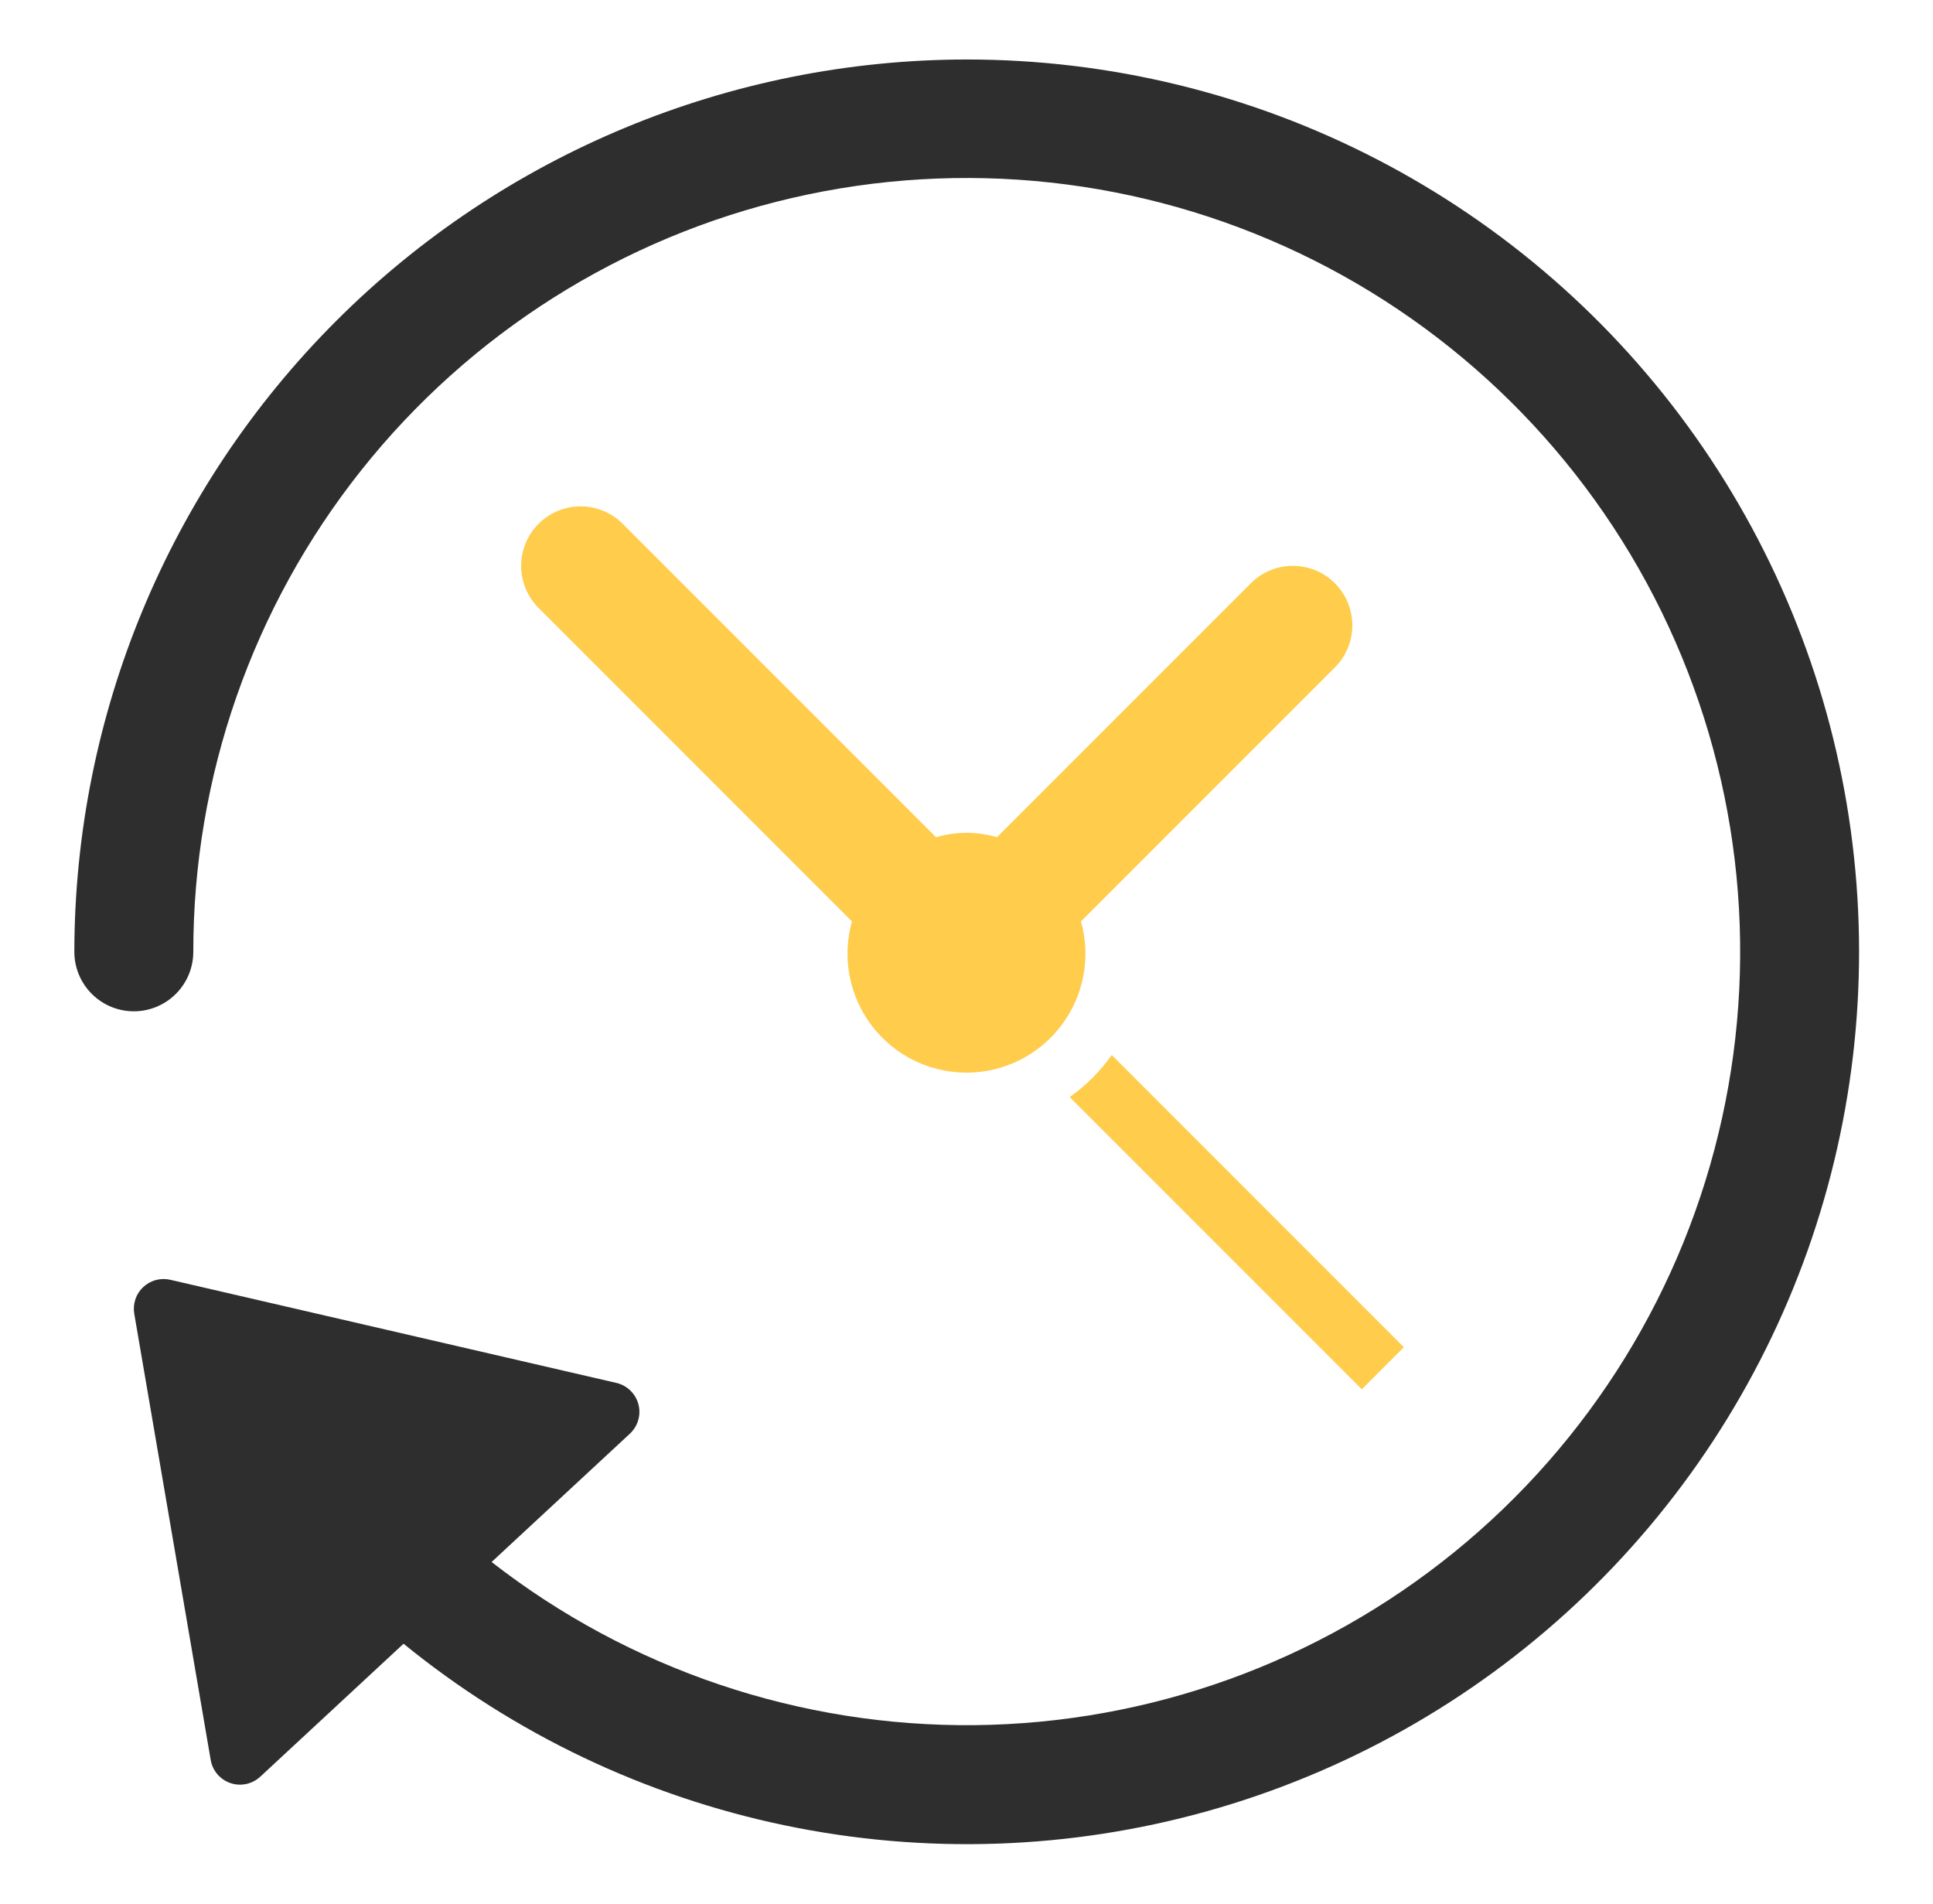
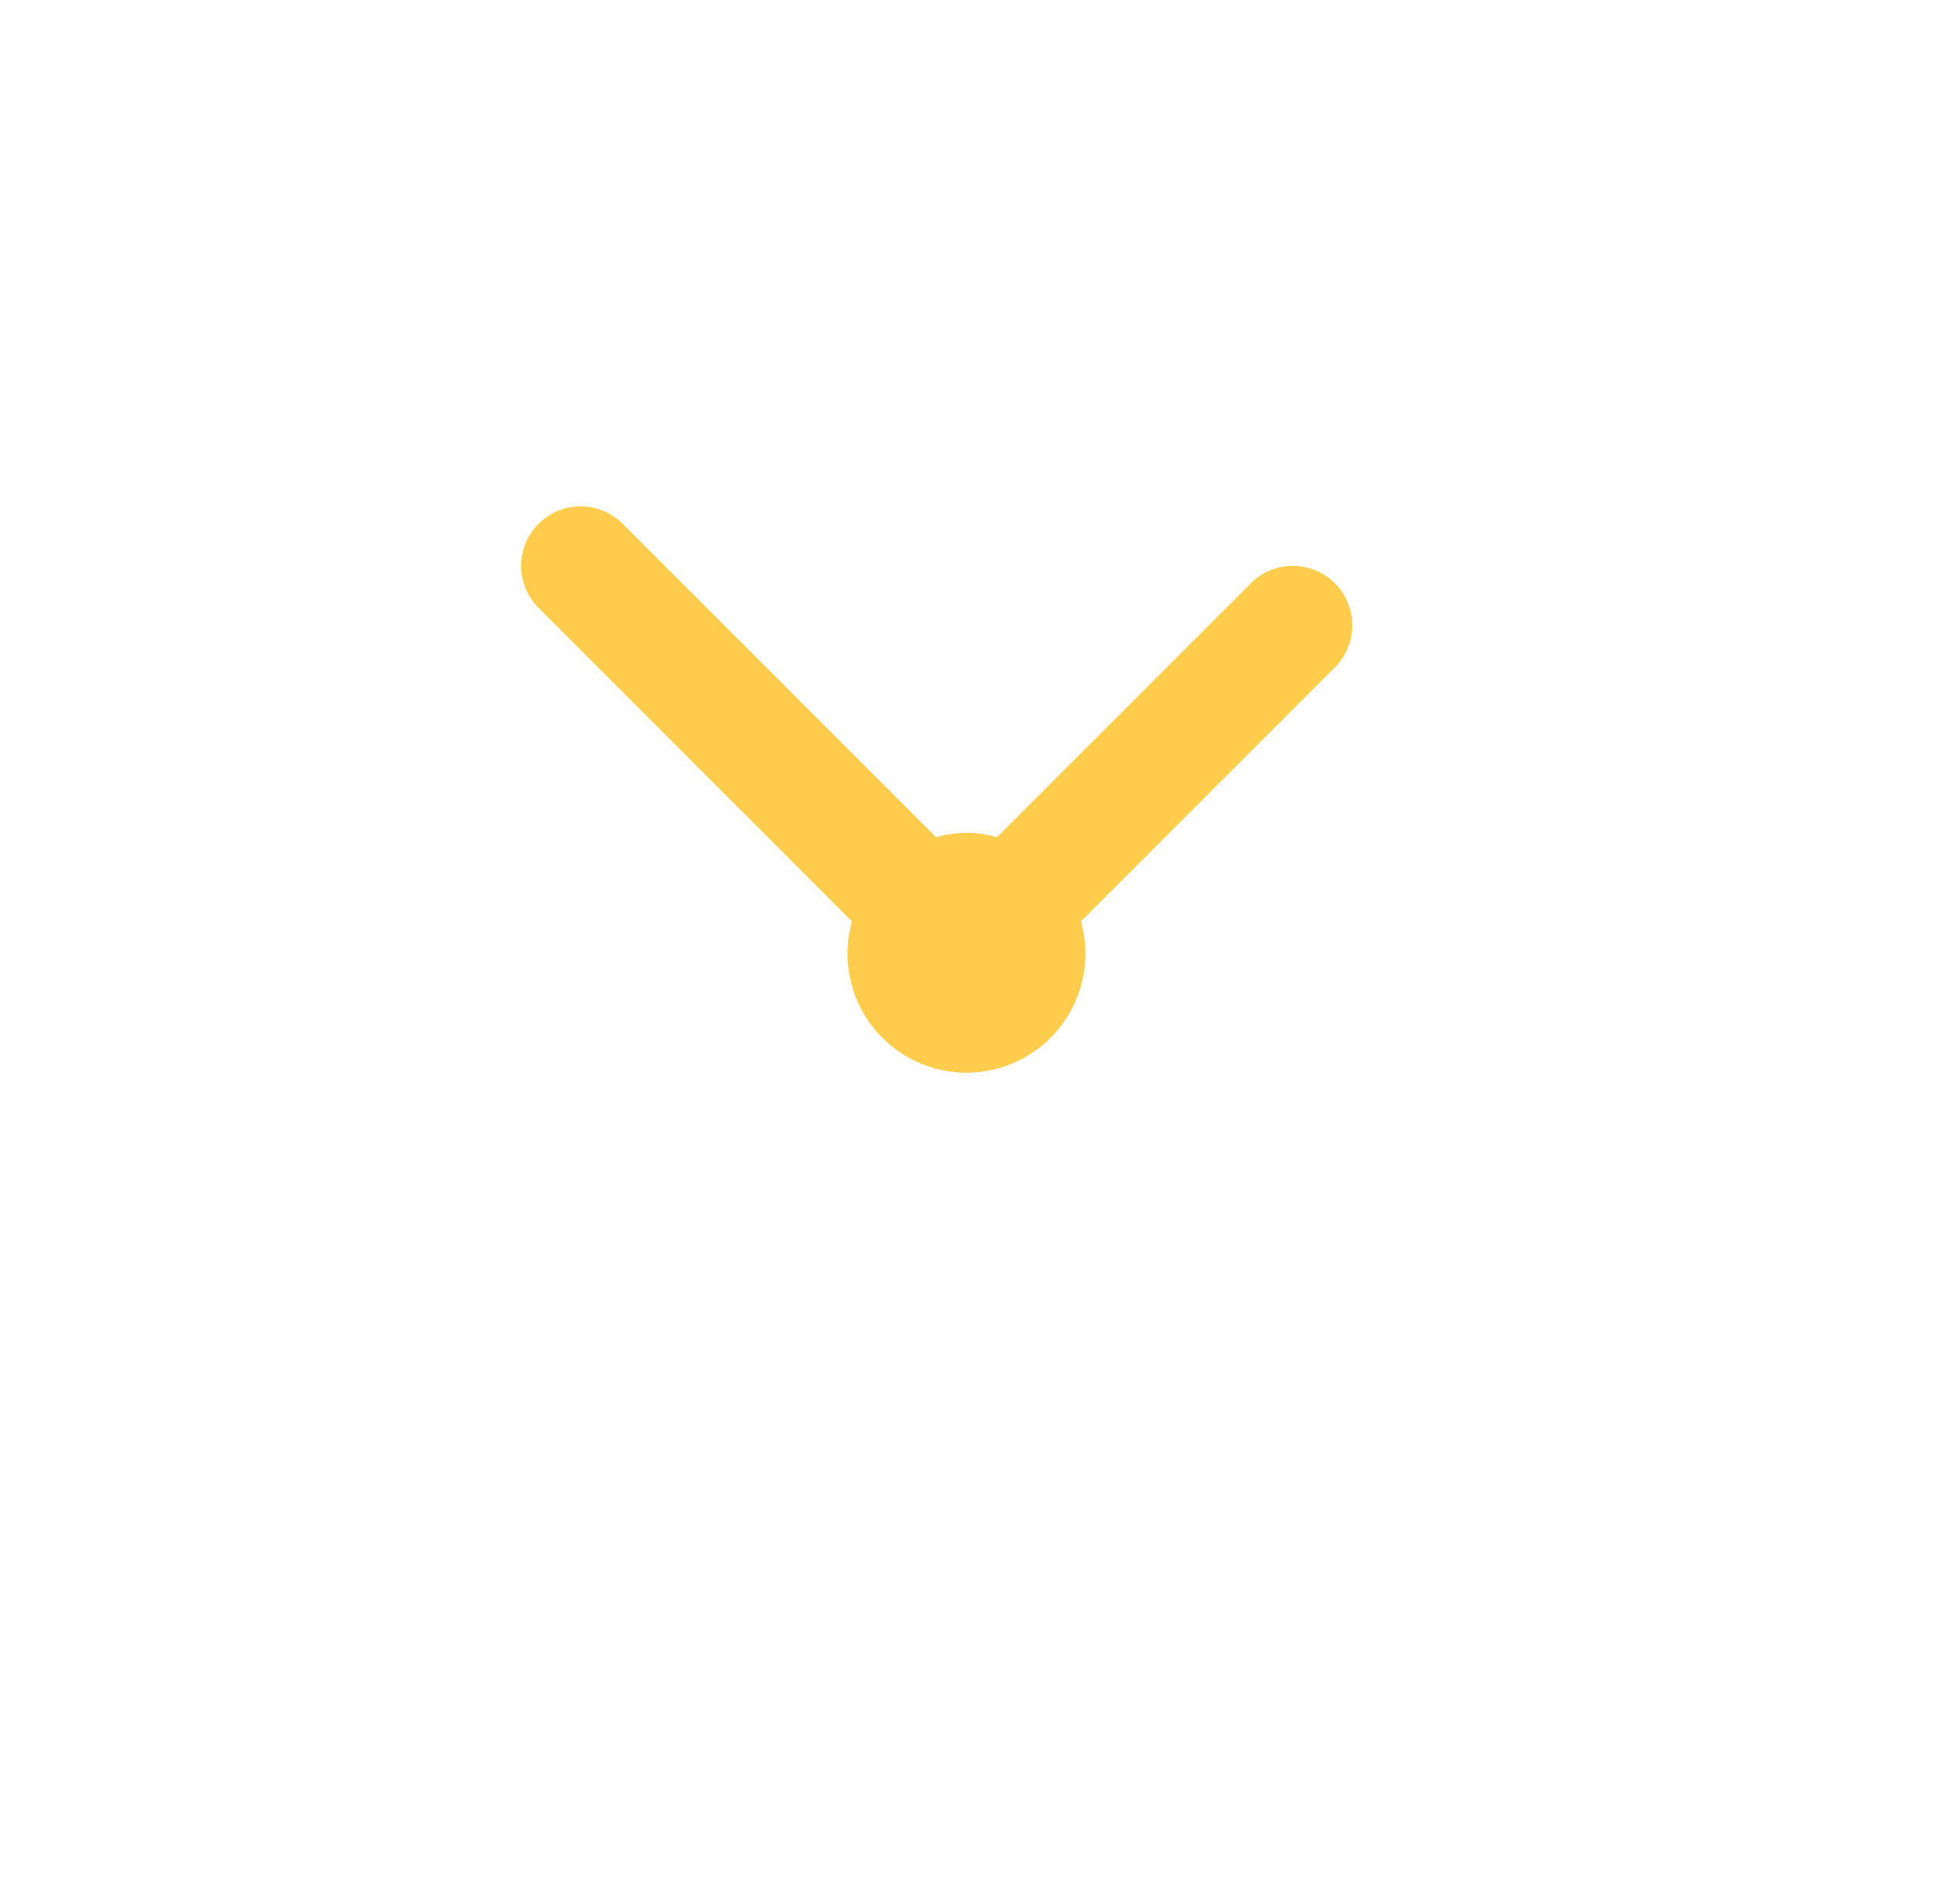
<svg xmlns="http://www.w3.org/2000/svg" width="65" height="64" viewBox="0 0 65 64" fill="none">
-   <path d="M32.5 2C24.546 2.009 16.921 5.173 11.297 10.797C5.673 16.421 2.509 24.046 2.5 32C2.5 32.53 2.711 33.039 3.086 33.414C3.461 33.789 3.97 34 4.5 34C5.03 34 5.539 33.789 5.914 33.414C6.289 33.039 6.5 32.53 6.5 32C6.498 26.121 8.488 20.414 12.146 15.812C15.804 11.209 20.913 7.981 26.641 6.654C32.368 5.328 38.377 5.982 43.685 8.508C48.994 11.035 53.29 15.286 55.872 20.567C58.455 25.849 59.172 31.85 57.906 37.591C56.641 43.333 53.467 48.476 48.903 52.182C44.339 55.888 38.654 57.938 32.775 57.999C26.896 58.059 21.17 56.126 16.531 52.514L21.181 48.2C21.314 48.076 21.411 47.919 21.461 47.745C21.512 47.57 21.514 47.385 21.467 47.21C21.42 47.034 21.326 46.875 21.196 46.749C21.065 46.622 20.903 46.534 20.726 46.493L5.726 43.026C5.565 42.989 5.398 42.992 5.239 43.035C5.08 43.078 4.934 43.16 4.814 43.273C4.694 43.386 4.604 43.527 4.552 43.684C4.5 43.84 4.487 44.007 4.515 44.169L7.085 59.169C7.115 59.347 7.193 59.513 7.31 59.65C7.427 59.786 7.579 59.889 7.75 59.947C7.853 59.982 7.961 60 8.07 60C8.322 60 8.566 59.904 8.751 59.733L13.57 55.262C17.296 58.296 21.695 60.391 26.399 61.37C31.103 62.35 35.974 62.185 40.601 60.89C45.228 59.594 49.476 57.207 52.988 53.928C56.5 50.649 59.173 46.574 60.782 42.047C62.391 37.519 62.889 32.672 62.234 27.912C61.58 23.152 59.791 18.619 57.019 14.694C54.248 10.769 50.574 7.568 46.307 5.359C42.04 3.15 37.305 1.998 32.5 2Z" fill="#2E2E2E" />
-   <path d="M35.971 36.885L45.793 46.707L47.207 45.293L37.385 35.471C36.995 36.018 36.517 36.496 35.971 36.885Z" fill="#FFCC4B" />
  <path d="M42.086 19.586L33.523 28.149C32.855 27.95 32.144 27.95 31.477 28.149L20.914 17.586C20.537 17.221 20.032 17.02 19.507 17.024C18.983 17.029 18.481 17.239 18.11 17.61C17.739 17.981 17.529 18.483 17.525 19.007C17.52 19.531 17.722 20.037 18.086 20.414L28.649 30.977C28.481 31.572 28.454 32.197 28.568 32.804C28.683 33.411 28.937 33.984 29.31 34.476C29.683 34.969 30.165 35.369 30.718 35.644C31.271 35.919 31.881 36.062 32.499 36.062C33.117 36.062 33.726 35.919 34.28 35.644C34.833 35.369 35.315 34.969 35.688 34.476C36.061 33.984 36.315 33.411 36.429 32.804C36.544 32.197 36.517 31.572 36.349 30.977L44.912 22.414C45.276 22.037 45.478 21.531 45.473 21.007C45.469 20.483 45.258 19.981 44.888 19.61C44.517 19.239 44.015 19.029 43.491 19.024C42.966 19.02 42.461 19.221 42.084 19.586H42.086Z" fill="#FFCC4B" />
</svg>